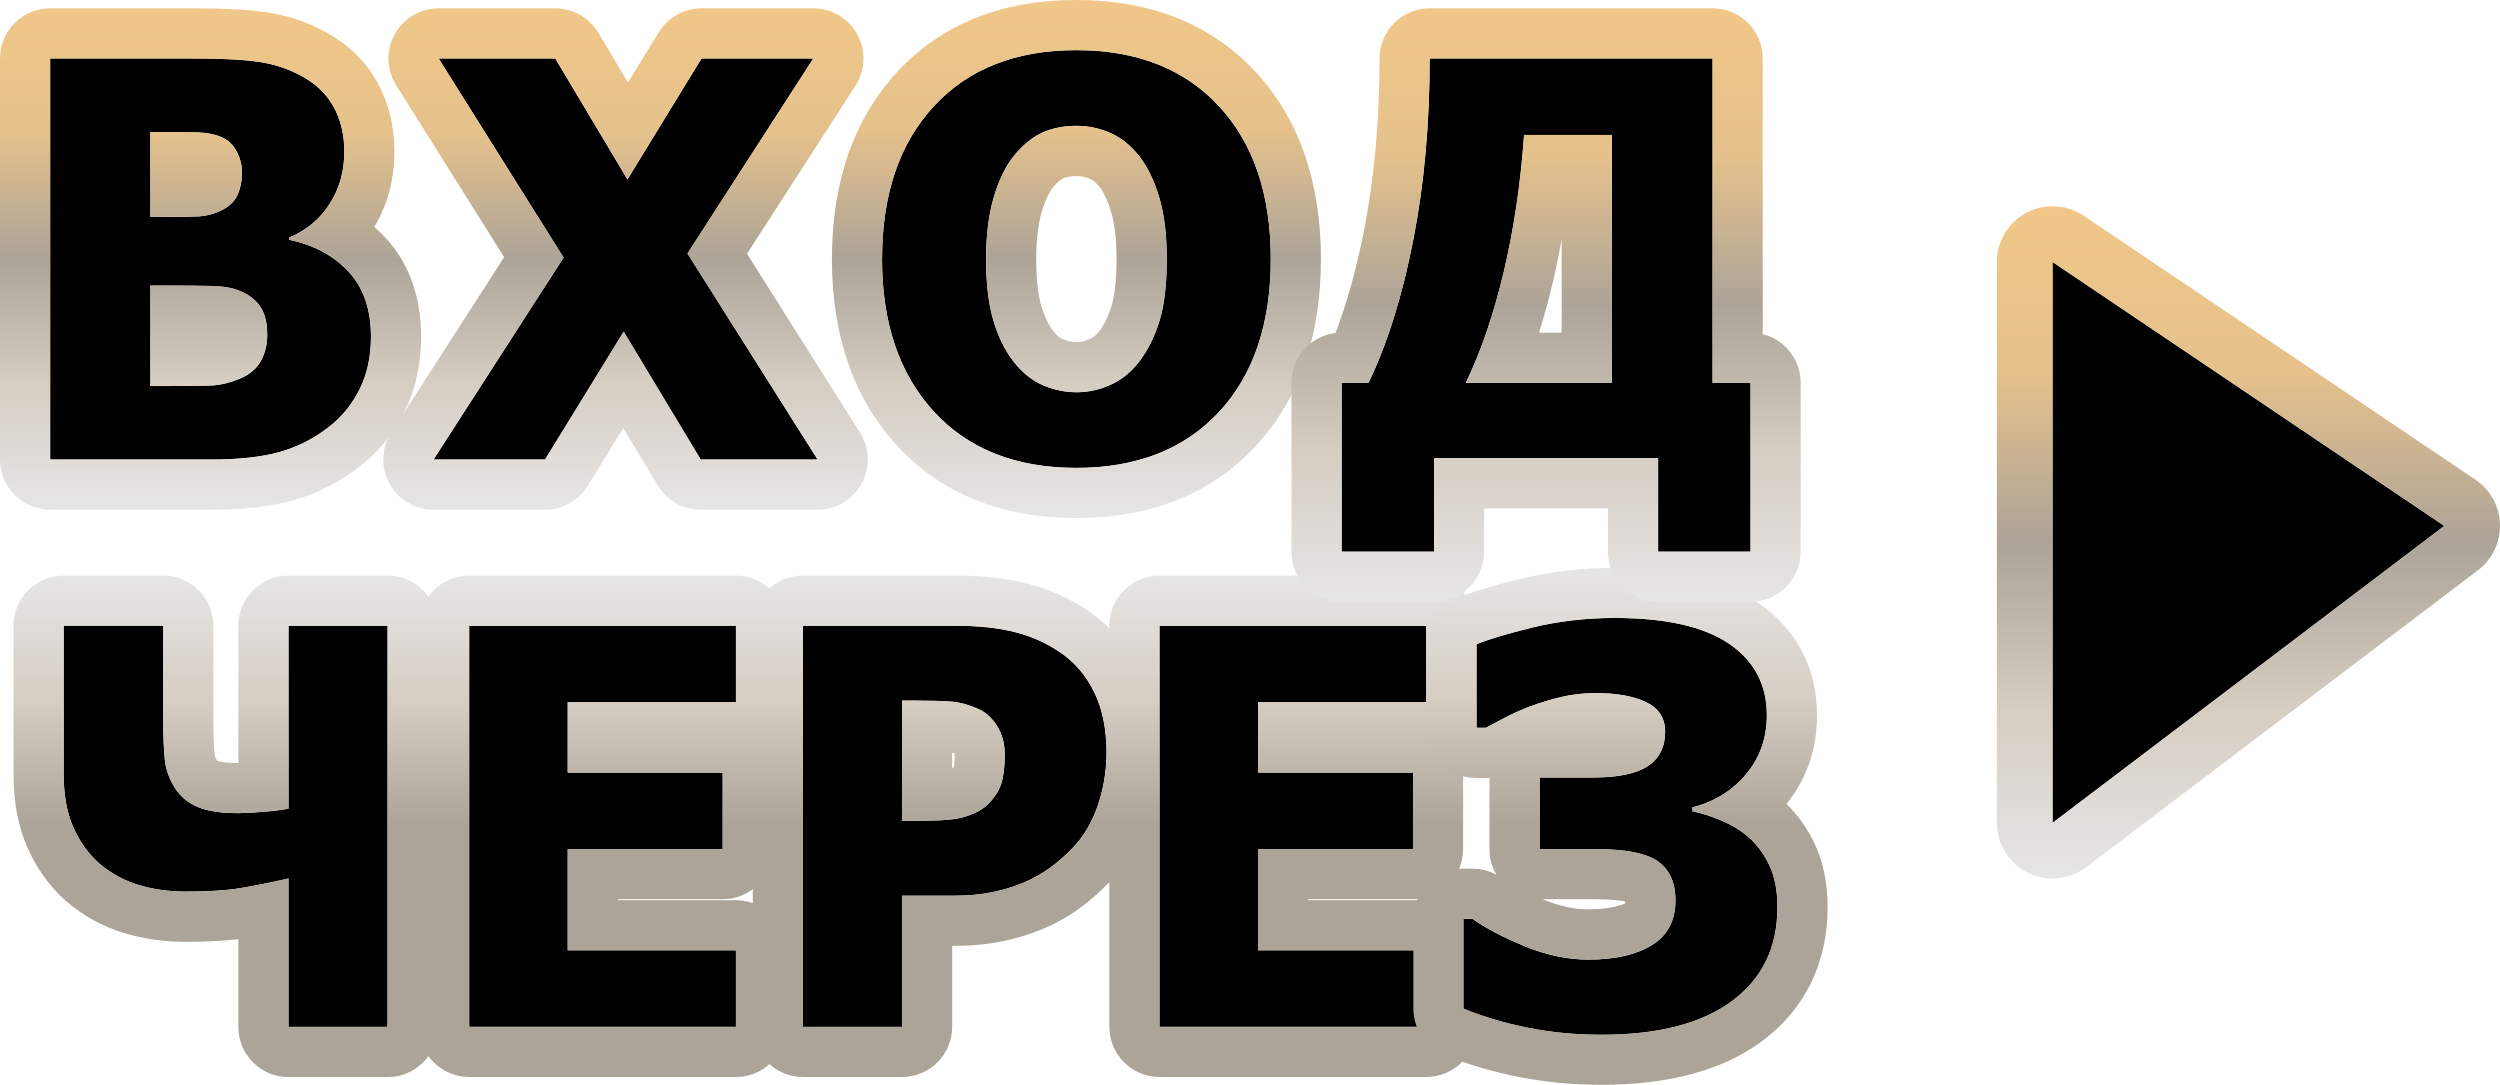
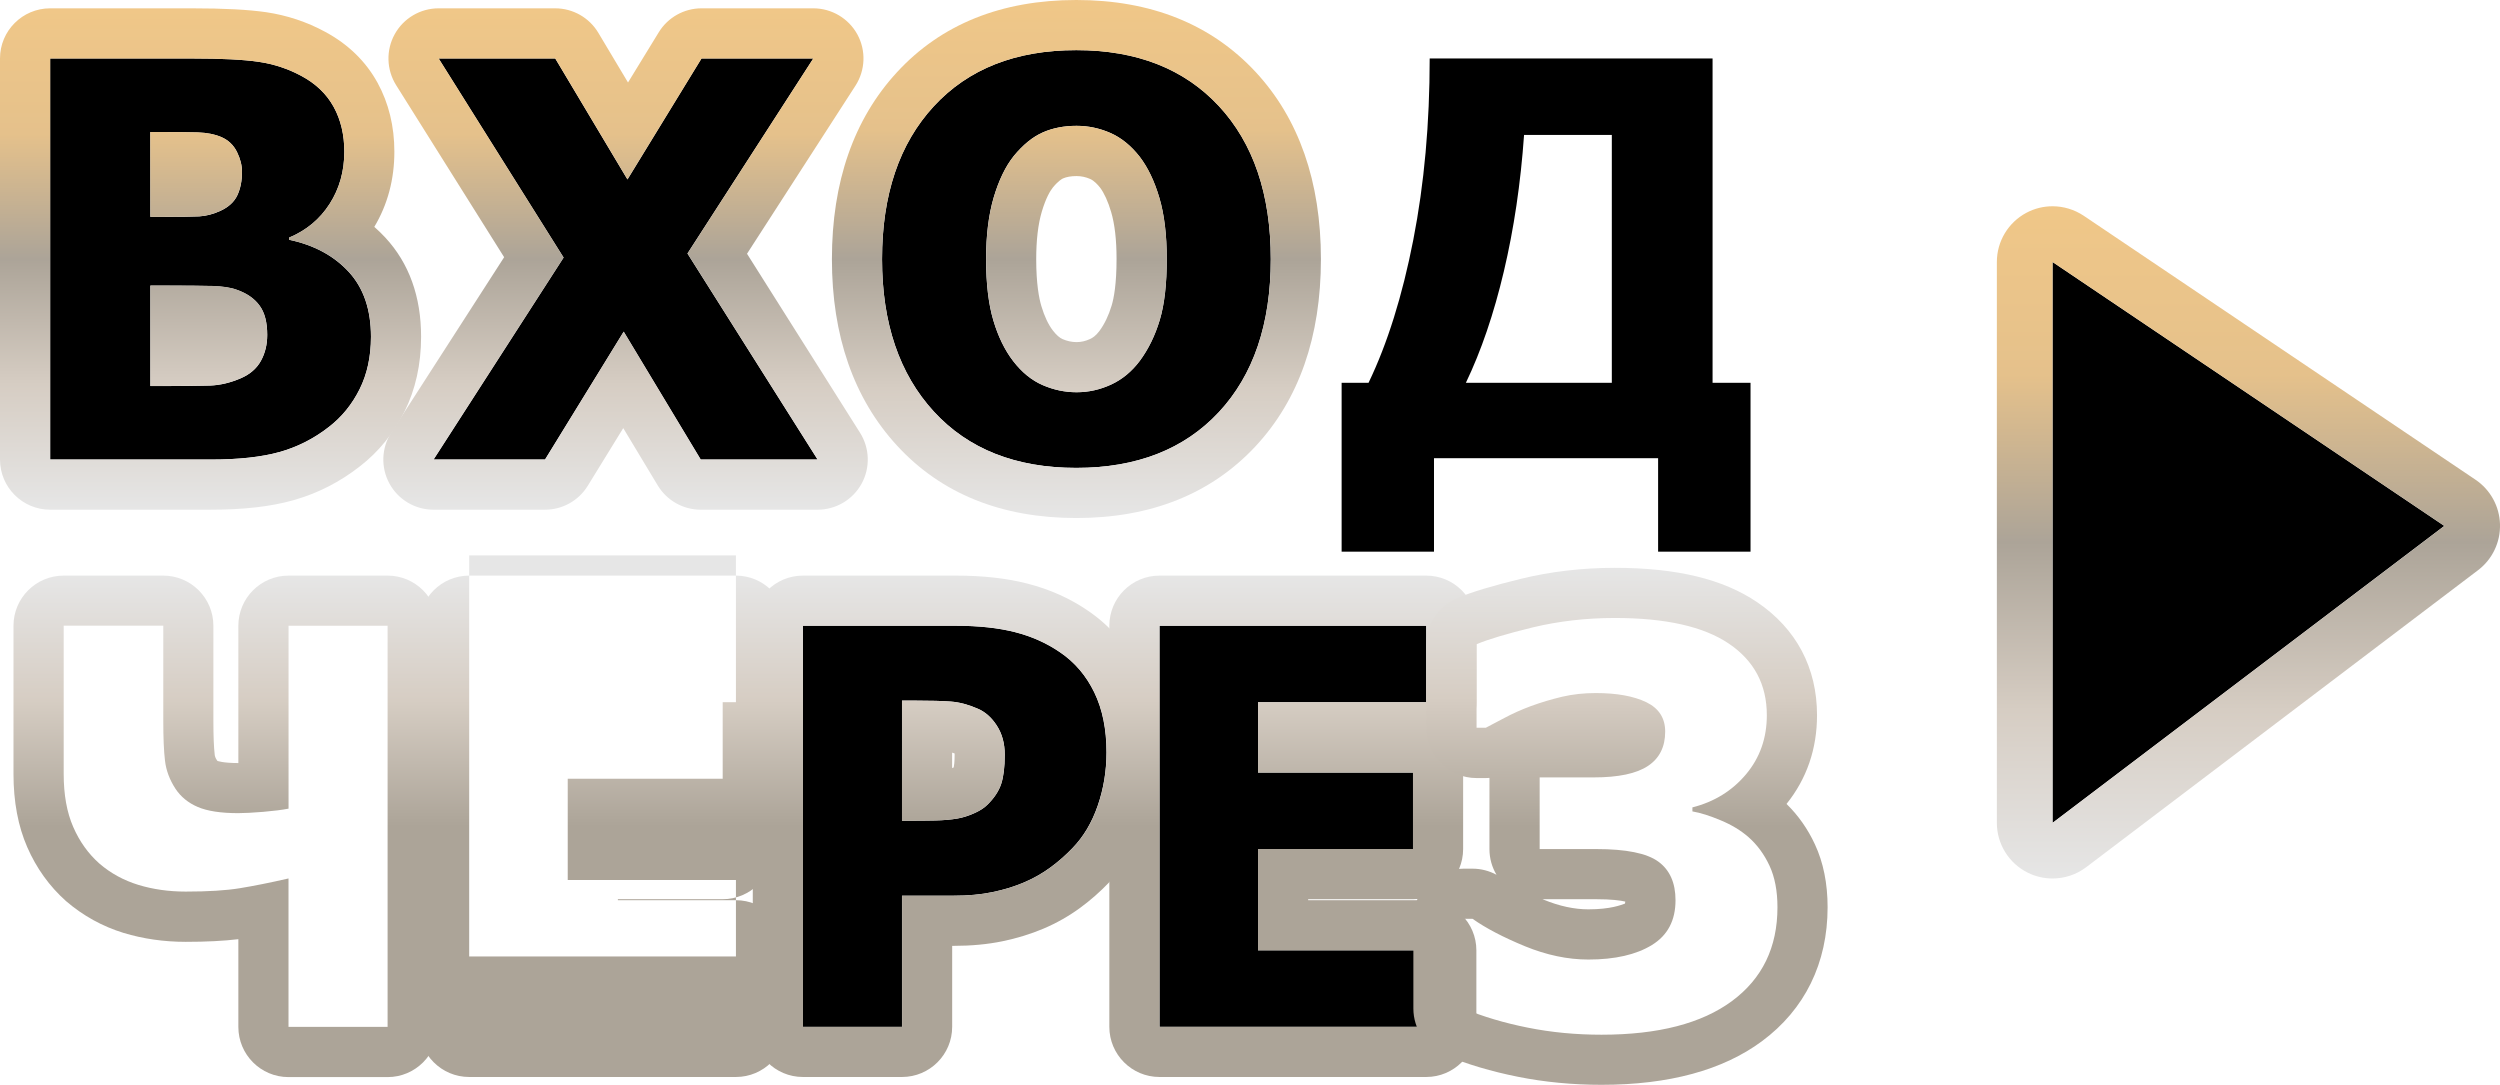
<svg xmlns="http://www.w3.org/2000/svg" version="1.1" id="Слой_1" x="0px" y="0px" viewBox="0 0 49.852 21.632" style="enable-background:new 0 0 49.852 21.632;" xml:space="preserve">
  <style type="text/css">
	.st0{fill:url(#SVGID_1_);}
	.st1{fill:url(#SVGID_2_);}
	.st2{fill:url(#SVGID_3_);}
	.st3{fill:url(#SVGID_4_);}
	.st4{fill:url(#SVGID_5_);}
	.st5{fill:url(#SVGID_6_);}
	.st6{fill:url(#SVGID_7_);}
	.st7{fill:url(#SVGID_8_);}
	.st8{fill:url(#SVGID_9_);}
	.st9{fill:url(#SVGID_10_);}
</style>
  <g>
    <g>
-       <path d="M5.753,16.125c-0.127,0.025-0.295,0.047-0.505,0.064c-0.209,0.018-0.375,0.026-0.499,0.026    c-0.345,0-0.613-0.041-0.806-0.123c-0.191-0.082-0.34-0.204-0.446-0.365c-0.116-0.179-0.186-0.365-0.208-0.559    c-0.023-0.193-0.034-0.458-0.034-0.795v-1.896H1.269v2.955c0,0.415,0.063,0.768,0.19,1.058c0.126,0.29,0.301,0.533,0.522,0.73    c0.226,0.193,0.484,0.335,0.776,0.425c0.292,0.089,0.607,0.134,0.945,0.134c0.444,0,0.804-0.022,1.078-0.067    s0.599-0.109,0.972-0.195v2.959h1.976v-7.998H5.752L5.753,16.125L5.753,16.125z" />
      <linearGradient id="SVGID_1_" gradientUnits="userSpaceOnUse" x1="4.499" y1="-81.062" x2="4.499" y2="-71.062" gradientTransform="matrix(1 0 0 -1 0 -59.584)">
        <stop offset="0.5" style="stop-color:#ACA498" />
        <stop offset="0.75" style="stop-color:#D6CDC3" />
        <stop offset="1" style="stop-color:#E6E6E6" />
      </linearGradient>
      <path class="st0" d="M7.729,12.478v7.998H5.753v-2.959c-0.373,0.086-0.697,0.15-0.972,0.195s-0.634,0.067-1.078,0.067    c-0.338,0-0.653-0.045-0.945-0.134c-0.292-0.09-0.551-0.231-0.776-0.425c-0.222-0.197-0.396-0.44-0.522-0.73    c-0.127-0.29-0.19-0.643-0.19-1.058v-2.955h1.986v1.896c0,0.337,0.011,0.602,0.034,0.795c0.022,0.193,0.092,0.38,0.208,0.559    c0.106,0.161,0.255,0.283,0.446,0.365c0.192,0.082,0.461,0.123,0.806,0.123c0.124,0,0.29-0.009,0.499-0.026    c0.21-0.018,0.378-0.039,0.505-0.064v-3.647L7.729,12.478 M7.729,11.478H5.753c-0.552,0-1,0.448-1,1v2.738    c-0.001,0-0.003,0-0.004,0c-0.306,0-0.413-0.043-0.414-0.043c-0.046-0.062-0.051-0.105-0.053-0.119    c-0.018-0.152-0.027-0.379-0.027-0.68v-1.896c0-0.552-0.448-1-1-1H1.269c-0.552,0-1,0.448-1,1v2.955    c0,0.552,0.092,1.043,0.274,1.459c0.182,0.419,0.443,0.782,0.774,1.077c0.343,0.294,0.725,0.504,1.147,0.634    c0.389,0.118,0.805,0.178,1.239,0.178c0.411,0,0.757-0.018,1.05-0.053v1.75c0,0.552,0.448,1,1,1h1.976c0.552,0,1-0.448,1-1V12.48    C8.729,11.926,8.281,11.478,7.729,11.478L7.729,11.478z" />
    </g>
    <g>
-       <polygon points="9.356,20.476 14.675,20.476 14.675,18.95 11.32,18.95 11.32,16.931 14.41,16.931 14.41,15.406 11.32,15.406     11.32,14.003 14.675,14.003 14.675,12.478 9.356,12.478   " />
      <linearGradient id="SVGID_2_" gradientUnits="userSpaceOnUse" x1="12.016" y1="-81.06" x2="12.016" y2="-71.062" gradientTransform="matrix(1 0 0 -1 0 -59.584)">
        <stop offset="0.5" style="stop-color:#ACA498" />
        <stop offset="0.75" style="stop-color:#D6CDC3" />
        <stop offset="1" style="stop-color:#E6E6E6" />
      </linearGradient>
-       <path class="st1" d="M14.675,12.478v1.525h-3.354v1.402h3.09v1.525h-3.09v2.02h3.354v1.525H9.356v-7.998h5.319 M14.675,11.478    H9.356c-0.552,0-1,0.448-1,1v7.998c0,0.552,0.448,1,1,1h5.319c0.552,0,1-0.448,1-1v-1.525c0-0.552-0.448-1-1-1h-2.354v-0.02h2.09    c0.552,0,1-0.448,1-1v-1.525c0-0.212-0.066-0.409-0.179-0.571c0.268-0.179,0.444-0.485,0.444-0.831v-1.525    C15.675,11.926,15.227,11.478,14.675,11.478L14.675,11.478z" />
+       <path class="st1" d="M14.675,12.478v1.525h-3.354h3.09v1.525h-3.09v2.02h3.354v1.525H9.356v-7.998h5.319 M14.675,11.478    H9.356c-0.552,0-1,0.448-1,1v7.998c0,0.552,0.448,1,1,1h5.319c0.552,0,1-0.448,1-1v-1.525c0-0.552-0.448-1-1-1h-2.354v-0.02h2.09    c0.552,0,1-0.448,1-1v-1.525c0-0.212-0.066-0.409-0.179-0.571c0.268-0.179,0.444-0.485,0.444-0.831v-1.525    C15.675,11.926,15.227,11.478,14.675,11.478L14.675,11.478z" />
    </g>
    <g>
      <path d="M21.135,13.005c-0.268-0.184-0.566-0.316-0.896-0.4s-0.721-0.127-1.176-0.127H16.01v7.998h1.976v-2.615h1.035    c0.282,0,0.536-0.023,0.764-0.07c0.227-0.047,0.438-0.111,0.631-0.193s0.37-0.183,0.531-0.301c0.16-0.118,0.307-0.247,0.44-0.387    c0.219-0.226,0.386-0.507,0.502-0.844c0.116-0.336,0.175-0.69,0.175-1.063c0-0.463-0.081-0.86-0.243-1.195    S21.431,13.205,21.135,13.005z M19.965,15.631c-0.048,0.144-0.139,0.281-0.272,0.413c-0.063,0.064-0.154,0.123-0.272,0.175    c-0.117,0.052-0.229,0.087-0.335,0.104c-0.123,0.021-0.268,0.034-0.434,0.038c-0.165,0.004-0.341,0.005-0.527,0.005h-0.138v-2.395    h0.28c0.292,0,0.523,0.006,0.694,0.019s0.35,0.06,0.536,0.142c0.147,0.062,0.274,0.173,0.38,0.336s0.159,0.357,0.159,0.583    C20.036,15.294,20.012,15.488,19.965,15.631z" />
      <linearGradient id="SVGID_3_" gradientUnits="userSpaceOnUse" x1="19.038" y1="-81.06" x2="19.038" y2="-71.062" gradientTransform="matrix(1 0 0 -1 0 -59.584)">
        <stop offset="0.5" style="stop-color:#ACA498" />
        <stop offset="0.75" style="stop-color:#D6CDC3" />
        <stop offset="1" style="stop-color:#E6E6E6" />
      </linearGradient>
      <path class="st2" d="M19.064,12.478c0.455,0,0.847,0.043,1.176,0.127s0.628,0.217,0.896,0.4c0.296,0.2,0.524,0.468,0.687,0.803    s0.243,0.732,0.243,1.195c0,0.372-0.059,0.727-0.175,1.063c-0.116,0.337-0.283,0.618-0.502,0.844    c-0.134,0.14-0.28,0.269-0.44,0.387c-0.161,0.118-0.338,0.219-0.531,0.301s-0.404,0.146-0.631,0.193    c-0.228,0.047-0.481,0.07-0.764,0.07h-1.035v2.615h-1.976v-7.998L19.064,12.478 M17.986,16.366h0.138    c0.187,0,0.362-0.001,0.527-0.005c0.166-0.004,0.311-0.017,0.434-0.038c0.105-0.018,0.218-0.053,0.335-0.104    c0.118-0.052,0.209-0.11,0.272-0.175c0.134-0.132,0.225-0.27,0.272-0.413c0.047-0.144,0.071-0.337,0.071-0.58    c0-0.226-0.054-0.42-0.159-0.583s-0.232-0.274-0.38-0.336c-0.187-0.082-0.365-0.129-0.536-0.142s-0.402-0.019-0.694-0.019h-0.28    L17.986,16.366 M19.064,11.478h-3.053c-0.552,0-1,0.448-1,1v7.998c0,0.552,0.448,1,1,1h1.976c0.552,0,1-0.448,1-1v-1.615h0.035    c0.348,0,0.673-0.031,0.965-0.091s0.567-0.145,0.82-0.252c0.262-0.111,0.508-0.251,0.732-0.415    c0.207-0.152,0.398-0.32,0.571-0.501c0.316-0.326,0.561-0.734,0.725-1.209c0.152-0.44,0.229-0.907,0.229-1.389    c0-0.612-0.115-1.161-0.343-1.631c-0.239-0.494-0.585-0.896-1.026-1.195c-0.356-0.245-0.765-0.428-1.209-0.541    C20.076,11.531,19.597,11.478,19.064,11.478L19.064,11.478z M18.986,15.316v-0.308c0.016,0.005,0.032,0.01,0.049,0.016    c0.001,0.007,0.001,0.016,0.001,0.028c0,0.14-0.011,0.218-0.018,0.251C19.006,15.308,18.996,15.312,18.986,15.316L18.986,15.316z" />
    </g>
    <g>
      <polygon points="23.121,20.476 28.441,20.476 28.441,18.95 25.086,18.95 25.086,16.931 28.176,16.931 28.176,15.406     25.086,15.406 25.086,14.003 28.441,14.003 28.441,12.478 23.121,12.478   " />
      <linearGradient id="SVGID_4_" gradientUnits="userSpaceOnUse" x1="25.781" y1="-81.06" x2="25.781" y2="-71.062" gradientTransform="matrix(1 0 0 -1 0 -59.584)">
        <stop offset="0.5" style="stop-color:#ACA498" />
        <stop offset="0.75" style="stop-color:#D6CDC3" />
        <stop offset="1" style="stop-color:#E6E6E6" />
      </linearGradient>
      <path class="st3" d="M28.44,12.478v1.525h-3.354v1.402h3.09v1.525h-3.09v2.02h3.354v1.525h-5.319v-7.998h5.319 M28.44,11.478    h-5.319c-0.552,0-1,0.448-1,1v7.998c0,0.552,0.448,1,1,1h5.319c0.552,0,1-0.448,1-1v-1.525c0-0.552-0.448-1-1-1h-2.354v-0.02h2.09    c0.552,0,1-0.448,1-1v-1.525c0-0.212-0.066-0.409-0.179-0.571c0.268-0.179,0.444-0.485,0.444-0.831v-1.525    C29.44,11.926,28.993,11.478,28.44,11.478L28.44,11.478z" />
    </g>
    <g>
-       <path d="M35.285,17.261c-0.105-0.228-0.246-0.418-0.422-0.572c-0.151-0.132-0.335-0.243-0.55-0.332    c-0.215-0.09-0.403-0.149-0.565-0.178v-0.08c0.438-0.111,0.794-0.332,1.07-0.661s0.414-0.722,0.414-1.177    c0-0.608-0.251-1.084-0.755-1.426s-1.263-0.513-2.276-0.513c-0.57,0-1.116,0.063-1.635,0.19c-0.52,0.127-0.894,0.239-1.123,0.336    v1.665h0.186c0.084-0.043,0.206-0.107,0.366-0.193s0.336-0.165,0.526-0.236c0.204-0.075,0.412-0.138,0.626-0.188    c0.213-0.05,0.438-0.074,0.673-0.074c0.419,0,0.755,0.061,1.007,0.182c0.251,0.122,0.377,0.317,0.377,0.586    c0,0.305-0.114,0.532-0.343,0.685c-0.229,0.152-0.59,0.229-1.083,0.229h-1.077v1.429h1.13c0.595,0,1.007,0.083,1.236,0.25    c0.229,0.166,0.343,0.423,0.343,0.771c0,0.401-0.156,0.698-0.47,0.892s-0.736,0.29-1.268,0.29c-0.412,0-0.834-0.089-1.266-0.266    c-0.431-0.178-0.778-0.359-1.043-0.546h-0.18v1.789c0.388,0.161,0.814,0.288,1.281,0.381c0.467,0.094,0.957,0.141,1.471,0.141    c1.131,0,1.998-0.225,2.602-0.672c0.604-0.447,0.906-1.07,0.906-1.869C35.444,17.765,35.392,17.489,35.285,17.261z" />
      <linearGradient id="SVGID_5_" gradientUnits="userSpaceOnUse" x1="32.314" y1="-81.216" x2="32.314" y2="-70.907" gradientTransform="matrix(1 0 0 -1 0 -59.584)">
        <stop offset="0.5" style="stop-color:#ACA498" />
        <stop offset="0.75" style="stop-color:#D6CDC3" />
        <stop offset="1" style="stop-color:#E6E6E6" />
      </linearGradient>
      <path class="st4" d="M32.201,12.323c1.014,0,1.772,0.171,2.276,0.513s0.755,0.817,0.755,1.426c0,0.455-0.138,0.848-0.414,1.177    s-0.633,0.55-1.07,0.661v0.08c0.162,0.028,0.351,0.088,0.565,0.178c0.215,0.089,0.398,0.2,0.55,0.332    c0.176,0.154,0.316,0.345,0.422,0.572c0.106,0.228,0.159,0.504,0.159,0.83c0,0.799-0.302,1.422-0.906,1.869    s-1.471,0.672-2.602,0.672c-0.514,0-1.004-0.047-1.471-0.141c-0.467-0.093-0.894-0.22-1.281-0.381v-1.789h0.18    c0.265,0.187,0.612,0.368,1.043,0.546c0.432,0.177,0.854,0.266,1.266,0.266c0.531,0,0.954-0.097,1.268-0.29s0.47-0.49,0.47-0.892    c0-0.348-0.114-0.604-0.343-0.771c-0.229-0.167-0.642-0.25-1.236-0.25h-1.13v-1.429h1.077c0.493,0,0.854-0.076,1.083-0.229    c0.229-0.152,0.343-0.38,0.343-0.685c0-0.269-0.126-0.464-0.377-0.586c-0.252-0.121-0.588-0.182-1.007-0.182    c-0.235,0-0.46,0.024-0.673,0.074c-0.214,0.051-0.422,0.113-0.626,0.188c-0.19,0.071-0.366,0.15-0.526,0.236    s-0.282,0.15-0.366,0.193h-0.186v-1.665c0.229-0.097,0.604-0.209,1.123-0.336C31.085,12.386,31.631,12.323,32.201,12.323     M32.201,11.323c-0.649,0-1.279,0.074-1.873,0.219c-0.573,0.14-0.99,0.266-1.273,0.386c-0.371,0.156-0.612,0.519-0.612,0.922    v1.665c0,0.552,0.448,1,1,1h0.186c0.024,0,0.048-0.001,0.072-0.003v1.42c0,0.187,0.051,0.362,0.141,0.512    c-0.146-0.079-0.31-0.122-0.478-0.122h-0.18c-0.552,0-1,0.448-1,1v1.789c0,0.404,0.243,0.768,0.616,0.923    c0.447,0.186,0.942,0.333,1.47,0.438c0.527,0.106,1.088,0.16,1.666,0.16c1.344,0,2.419-0.292,3.197-0.868    c0.857-0.634,1.311-1.559,1.311-2.673c0-0.473-0.085-0.894-0.253-1.254c-0.142-0.307-0.333-0.578-0.566-0.806    c0.403-0.502,0.608-1.097,0.608-1.77c0-0.945-0.413-1.724-1.194-2.253C34.359,11.547,33.431,11.323,32.201,11.323L32.201,11.323z     M30.759,17.931h1.072c0.304,0,0.482,0.025,0.578,0.047c-0.002,0.028-0.005,0.04-0.005,0.04c-0.074,0.026-0.284,0.115-0.731,0.115    c-0.279,0-0.577-0.064-0.887-0.191C30.777,17.938,30.768,17.935,30.759,17.931L30.759,17.931z" />
    </g>
    <g>
      <g>
        <path d="M5.765,4.781V4.738c0.344-0.144,0.612-0.367,0.808-0.672c0.195-0.304,0.293-0.651,0.293-1.041     c0-0.337-0.07-0.635-0.212-0.893S6.299,1.669,6.011,1.515C5.746,1.371,5.463,1.278,5.16,1.233S4.412,1.166,3.825,1.166H1v7.998     h3.201c0.555,0,1.013-0.05,1.372-0.15c0.36-0.101,0.69-0.269,0.991-0.505C6.818,8.312,7.02,8.063,7.17,7.762     s0.227-0.649,0.227-1.047c0-0.544-0.149-0.977-0.446-1.297S6.259,4.885,5.765,4.781z M2.998,2.633h0.14     c0.358,0,0.628,0.003,0.809,0.008c0.181,0.006,0.337,0.037,0.47,0.094c0.14,0.062,0.242,0.16,0.309,0.296s0.1,0.269,0.1,0.397     c0,0.176-0.03,0.329-0.091,0.462C4.673,4.023,4.563,4.126,4.401,4.202C4.255,4.27,4.112,4.307,3.974,4.315     c-0.138,0.007-0.378,0.01-0.722,0.01H2.999L2.998,2.633L2.998,2.633z M5.203,7.196c-0.084,0.152-0.218,0.268-0.4,0.347     c-0.208,0.09-0.412,0.138-0.612,0.146c-0.2,0.007-0.563,0.01-1.085,0.01H2.999V5.696h0.37c0.358,0,0.645,0.003,0.857,0.008     c0.213,0.006,0.38,0.031,0.502,0.078c0.2,0.071,0.351,0.177,0.451,0.317c0.101,0.139,0.15,0.332,0.15,0.58     C5.329,6.871,5.287,7.043,5.203,7.196z" />
        <linearGradient id="SVGID_6_" gradientUnits="userSpaceOnUse" x1="4.199" y1="-69.748" x2="4.199" y2="-59.75" gradientTransform="matrix(1 0 0 -1 0 -59.584)">
          <stop offset="0" style="stop-color:#E6E6E6" />
          <stop offset="0.25" style="stop-color:#D6CDC3" />
          <stop offset="0.5" style="stop-color:#ACA498" />
          <stop offset="0.75" style="stop-color:#E5C18B" />
          <stop offset="1" style="stop-color:#F0C788" />
        </linearGradient>
        <path class="st5" d="M3.825,1.166c0.587,0,1.032,0.022,1.335,0.067s0.586,0.139,0.851,0.282c0.287,0.154,0.501,0.359,0.643,0.617     s0.212,0.556,0.212,0.893c0,0.39-0.098,0.737-0.293,1.041C6.378,4.371,6.109,4.594,5.765,4.738v0.043     c0.494,0.104,0.89,0.316,1.187,0.637s0.446,0.753,0.446,1.297c0,0.397-0.076,0.746-0.227,1.047s-0.353,0.55-0.606,0.747     C6.264,8.745,5.934,8.913,5.574,9.014c-0.359,0.101-0.817,0.15-1.372,0.15H1.001V1.166L3.825,1.166 M2.998,4.324h0.253     c0.344,0,0.584-0.003,0.722-0.01C4.111,4.306,4.253,4.269,4.4,4.201c0.162-0.075,0.272-0.179,0.334-0.312     c0.061-0.133,0.091-0.286,0.091-0.462c0-0.129-0.033-0.262-0.1-0.397S4.556,2.796,4.416,2.734     C4.283,2.677,4.127,2.646,3.946,2.64c-0.181-0.005-0.45-0.008-0.809-0.008h-0.14L2.998,4.324 M2.998,7.697h0.107     c0.522,0,0.885-0.003,1.085-0.01c0.2-0.008,0.404-0.056,0.612-0.146c0.183-0.079,0.316-0.194,0.4-0.347S5.328,6.87,5.328,6.676     c0-0.248-0.05-0.441-0.15-0.58C5.077,5.955,4.927,5.85,4.727,5.779C4.605,5.732,4.438,5.707,4.225,5.701     C4.012,5.696,3.726,5.693,3.368,5.693h-0.37V7.697 M3.825,0.166H1c-0.552,0-1,0.448-1,1v7.998c0,0.552,0.448,1,1,1h3.201     c0.654,0,1.191-0.061,1.642-0.187c0.486-0.136,0.936-0.365,1.339-0.682C7.549,9.01,7.848,8.643,8.065,8.209     c0.22-0.441,0.332-0.943,0.332-1.494c0-0.801-0.24-1.466-0.713-1.977c-0.07-0.075-0.143-0.147-0.22-0.214     c0.266-0.445,0.4-0.949,0.4-1.499c0-0.506-0.113-0.969-0.335-1.374c-0.235-0.428-0.587-0.77-1.046-1.017     c-0.362-0.197-0.76-0.329-1.177-0.391C4.952,0.192,4.468,0.166,3.825,0.166L3.825,0.166z" />
      </g>
      <g>
        <polygon points="16.218,1.166 13.988,1.166 12.512,3.578 11.072,1.166 8.746,1.166 11.238,5.136 8.645,9.164 10.868,9.164      12.437,6.614 13.973,9.164 16.304,9.164 13.709,5.055    " />
        <linearGradient id="SVGID_7_" gradientUnits="userSpaceOnUse" x1="12.474" y1="-69.748" x2="12.474" y2="-59.75" gradientTransform="matrix(1 0 0 -1 0 -59.584)">
          <stop offset="0" style="stop-color:#E6E6E6" />
          <stop offset="0.25" style="stop-color:#D6CDC3" />
          <stop offset="0.5" style="stop-color:#ACA498" />
          <stop offset="0.75" style="stop-color:#E5C18B" />
          <stop offset="1" style="stop-color:#F0C788" />
        </linearGradient>
        <path class="st6" d="M16.218,1.166l-2.509,3.889l2.595,4.109h-2.331l-1.536-2.551l-1.568,2.551H8.645l2.594-4.028l-2.492-3.97     h2.326l1.439,2.412l1.477-2.412L16.218,1.166 M16.218,0.166h-2.229c-0.348,0-0.671,0.181-0.853,0.478l-0.613,1.001l-0.592-0.991     c-0.18-0.302-0.507-0.488-0.859-0.488H8.746c-0.364,0-0.699,0.198-0.875,0.516C7.695,1,7.706,1.389,7.899,1.698l2.154,3.431     l-2.25,3.494c-0.198,0.308-0.212,0.699-0.037,1.02c0.175,0.321,0.512,0.521,0.878,0.521h2.224c0.347,0,0.67-0.18,0.852-0.476     l0.708-1.151l0.688,1.143c0.181,0.3,0.506,0.484,0.857,0.484h2.331c0.364,0,0.7-0.198,0.876-0.517s0.164-0.709-0.03-1.017     l-2.254-3.57l2.163-3.352c0.198-0.308,0.213-0.699,0.038-1.021C16.921,0.366,16.584,0.166,16.218,0.166L16.218,0.166z" />
      </g>
      <g>
        <path d="M21.462,1c-1.207,0-2.154,0.373-2.842,1.12c-0.688,0.746-1.031,1.763-1.031,3.048c0,1.274,0.344,2.287,1.031,3.037     s1.635,1.125,2.842,1.125c1.203,0,2.15-0.37,2.842-1.111c0.69-0.741,1.036-1.758,1.036-3.051s-0.346-2.311-1.036-3.054     C23.612,1.371,22.665,1,21.462,1z M23.127,6.379c-0.093,0.31-0.226,0.581-0.397,0.814c-0.161,0.215-0.353,0.373-0.574,0.475     c-0.223,0.103-0.451,0.153-0.688,0.153c-0.233,0-0.459-0.048-0.678-0.143c-0.218-0.095-0.413-0.253-0.585-0.476     c-0.168-0.218-0.301-0.489-0.397-0.813s-0.145-0.731-0.145-1.222c0-0.477,0.051-0.887,0.152-1.23     c0.103-0.344,0.235-0.619,0.4-0.826c0.187-0.227,0.38-0.383,0.58-0.471s0.424-0.131,0.672-0.131c0.232,0,0.457,0.047,0.674,0.142     s0.41,0.252,0.582,0.47c0.165,0.215,0.297,0.49,0.396,0.825s0.147,0.74,0.147,1.216C23.267,5.664,23.22,6.07,23.127,6.379z" />
        <linearGradient id="SVGID_8_" gradientUnits="userSpaceOnUse" x1="21.465" y1="-69.914" x2="21.465" y2="-59.584" gradientTransform="matrix(1 0 0 -1 0 -59.584)">
          <stop offset="0" style="stop-color:#E6E6E6" />
          <stop offset="0.25" style="stop-color:#D6CDC3" />
          <stop offset="0.5" style="stop-color:#ACA498" />
          <stop offset="0.75" style="stop-color:#E5C18B" />
          <stop offset="1" style="stop-color:#F0C788" />
        </linearGradient>
        <path class="st7" d="M21.462,1c1.203,0,2.15,0.371,2.842,1.114c0.69,0.743,1.036,1.761,1.036,3.054s-0.346,2.31-1.036,3.051     C23.613,8.96,22.665,9.33,21.462,9.33c-1.207,0-2.154-0.375-2.842-1.125s-1.031-1.763-1.031-3.037     c0-1.285,0.344-2.302,1.031-3.048C19.308,1.373,20.255,1,21.462,1 M21.468,7.822c0.236,0,0.465-0.051,0.688-0.153     c0.222-0.102,0.413-0.26,0.574-0.475c0.172-0.233,0.305-0.505,0.397-0.814s0.14-0.715,0.14-1.217     c0-0.476-0.049-0.881-0.147-1.216s-0.23-0.61-0.396-0.825c-0.172-0.218-0.365-0.375-0.582-0.47S21.701,2.51,21.468,2.51     c-0.248,0-0.472,0.043-0.672,0.131s-0.394,0.244-0.58,0.471c-0.165,0.207-0.298,0.482-0.4,0.826     c-0.102,0.344-0.152,0.754-0.152,1.23c0,0.49,0.048,0.897,0.145,1.222s0.229,0.596,0.397,0.813     c0.172,0.223,0.367,0.381,0.585,0.476C21.009,7.774,21.234,7.822,21.468,7.822 M21.462,0c-1.493,0-2.697,0.485-3.578,1.443     c-0.859,0.933-1.295,2.186-1.295,3.725c0,1.527,0.435,2.776,1.294,3.713c0.882,0.962,2.086,1.449,3.579,1.449     c1.486,0,2.688-0.481,3.573-1.429c0.866-0.93,1.305-2.185,1.305-3.733c0-1.547-0.439-2.803-1.303-3.734     C24.151,0.482,22.949,0,21.462,0L21.462,0z M21.468,6.822c-0.095,0-0.187-0.02-0.28-0.06c-0.06-0.026-0.124-0.083-0.191-0.169     c-0.092-0.119-0.17-0.284-0.231-0.488c-0.047-0.157-0.103-0.447-0.103-0.936c0-0.378,0.037-0.697,0.111-0.947     c0.081-0.272,0.166-0.415,0.223-0.486c0.111-0.134,0.186-0.172,0.2-0.178c0.07-0.031,0.161-0.047,0.27-0.047     c0.095,0,0.184,0.019,0.273,0.058c0.077,0.034,0.15,0.113,0.197,0.173c0.079,0.104,0.159,0.276,0.221,0.488     c0.071,0.241,0.107,0.555,0.107,0.933c0,0.499-0.053,0.781-0.098,0.93c-0.059,0.197-0.141,0.368-0.245,0.509     c-0.075,0.1-0.142,0.138-0.185,0.158C21.646,6.802,21.56,6.822,21.468,6.822L21.468,6.822z" />
      </g>
      <g>
        <path d="M34.15,7.633V1.166h-5.641c0,1.293-0.108,2.499-0.327,3.618s-0.516,2.068-0.892,2.849h-0.537v3.368h1.842V9.137h4.469     v1.864h1.843V7.633H34.15z M32.141,7.633h-2.91C29.535,7,29.788,6.259,29.988,5.412c0.2-0.847,0.335-1.754,0.403-2.721h1.75     V7.633z" />
        <linearGradient id="SVGID_9_" gradientUnits="userSpaceOnUse" x1="30.83" y1="-71.585" x2="30.83" y2="-59.75" gradientTransform="matrix(1 0 0 -1 0 -59.584)">
          <stop offset="0" style="stop-color:#E6E6E6" />
          <stop offset="0.25" style="stop-color:#D6CDC3" />
          <stop offset="0.5" style="stop-color:#ACA498" />
          <stop offset="0.75" style="stop-color:#E5C18B" />
          <stop offset="1" style="stop-color:#F0C788" />
        </linearGradient>
-         <path class="st8" d="M34.15,1.166v6.467h0.757v3.368h-1.843V9.137h-4.469v1.864h-1.842V7.633h0.537     c0.376-0.78,0.673-1.729,0.892-2.849s0.327-2.325,0.327-3.618H34.15 M29.231,7.633h2.91V2.692h-1.75     c-0.068,0.967-0.203,1.874-0.403,2.721S29.534,7,29.231,7.633 M34.15,0.166h-5.641c-0.552,0-1,0.448-1,1     c0,1.226-0.104,2.379-0.309,3.426c-0.151,0.772-0.342,1.458-0.57,2.048c-0.494,0.061-0.877,0.482-0.877,0.993v3.368     c0,0.552,0.448,1,1,1h1.842c0.552,0,1-0.448,1-1v-0.864h2.469v0.864c0,0.552,0.448,1,1,1h1.843c0.552,0,1-0.448,1-1V7.633     c0-0.468-0.322-0.862-0.757-0.97V1.166C35.15,0.614,34.703,0.166,34.15,0.166L34.15,0.166z M30.69,6.633     c0.099-0.316,0.189-0.646,0.271-0.991c0.067-0.283,0.127-0.573,0.18-0.869v1.86H30.69L30.69,6.633z" />
      </g>
    </g>
  </g>
  <g>
    <polygon points="40.929,5.224 40.929,16.409 48.742,10.487  " />
    <linearGradient id="SVGID_10_" gradientUnits="userSpaceOnUse" x1="44.836" y1="-77.102" x2="44.836" y2="-63.697" gradientTransform="matrix(1 0 0 -1 0 -59.584)">
      <stop offset="0" style="stop-color:#E6E6E6" />
      <stop offset="0.25" style="stop-color:#D6CDC3" />
      <stop offset="0.5" style="stop-color:#ACA498" />
      <stop offset="0.75" style="stop-color:#E5C18B" />
      <stop offset="1" style="stop-color:#F0C788" />
    </linearGradient>
    <path class="st9" d="M40.929,5.224l7.813,5.264l-7.813,5.922V5.224 M40.929,4.113c-0.179,0-0.358,0.043-0.521,0.13   c-0.362,0.193-0.589,0.57-0.589,0.98v11.185c0,0.422,0.239,0.807,0.616,0.994c0.156,0.078,0.326,0.116,0.494,0.116   c0.238,0,0.474-0.076,0.671-0.225l7.813-5.922c0.286-0.216,0.449-0.558,0.439-0.916c-0.01-0.358-0.192-0.69-0.49-0.89l-7.813-5.264   C41.362,4.177,41.146,4.113,40.929,4.113L40.929,4.113z" />
  </g>
</svg>